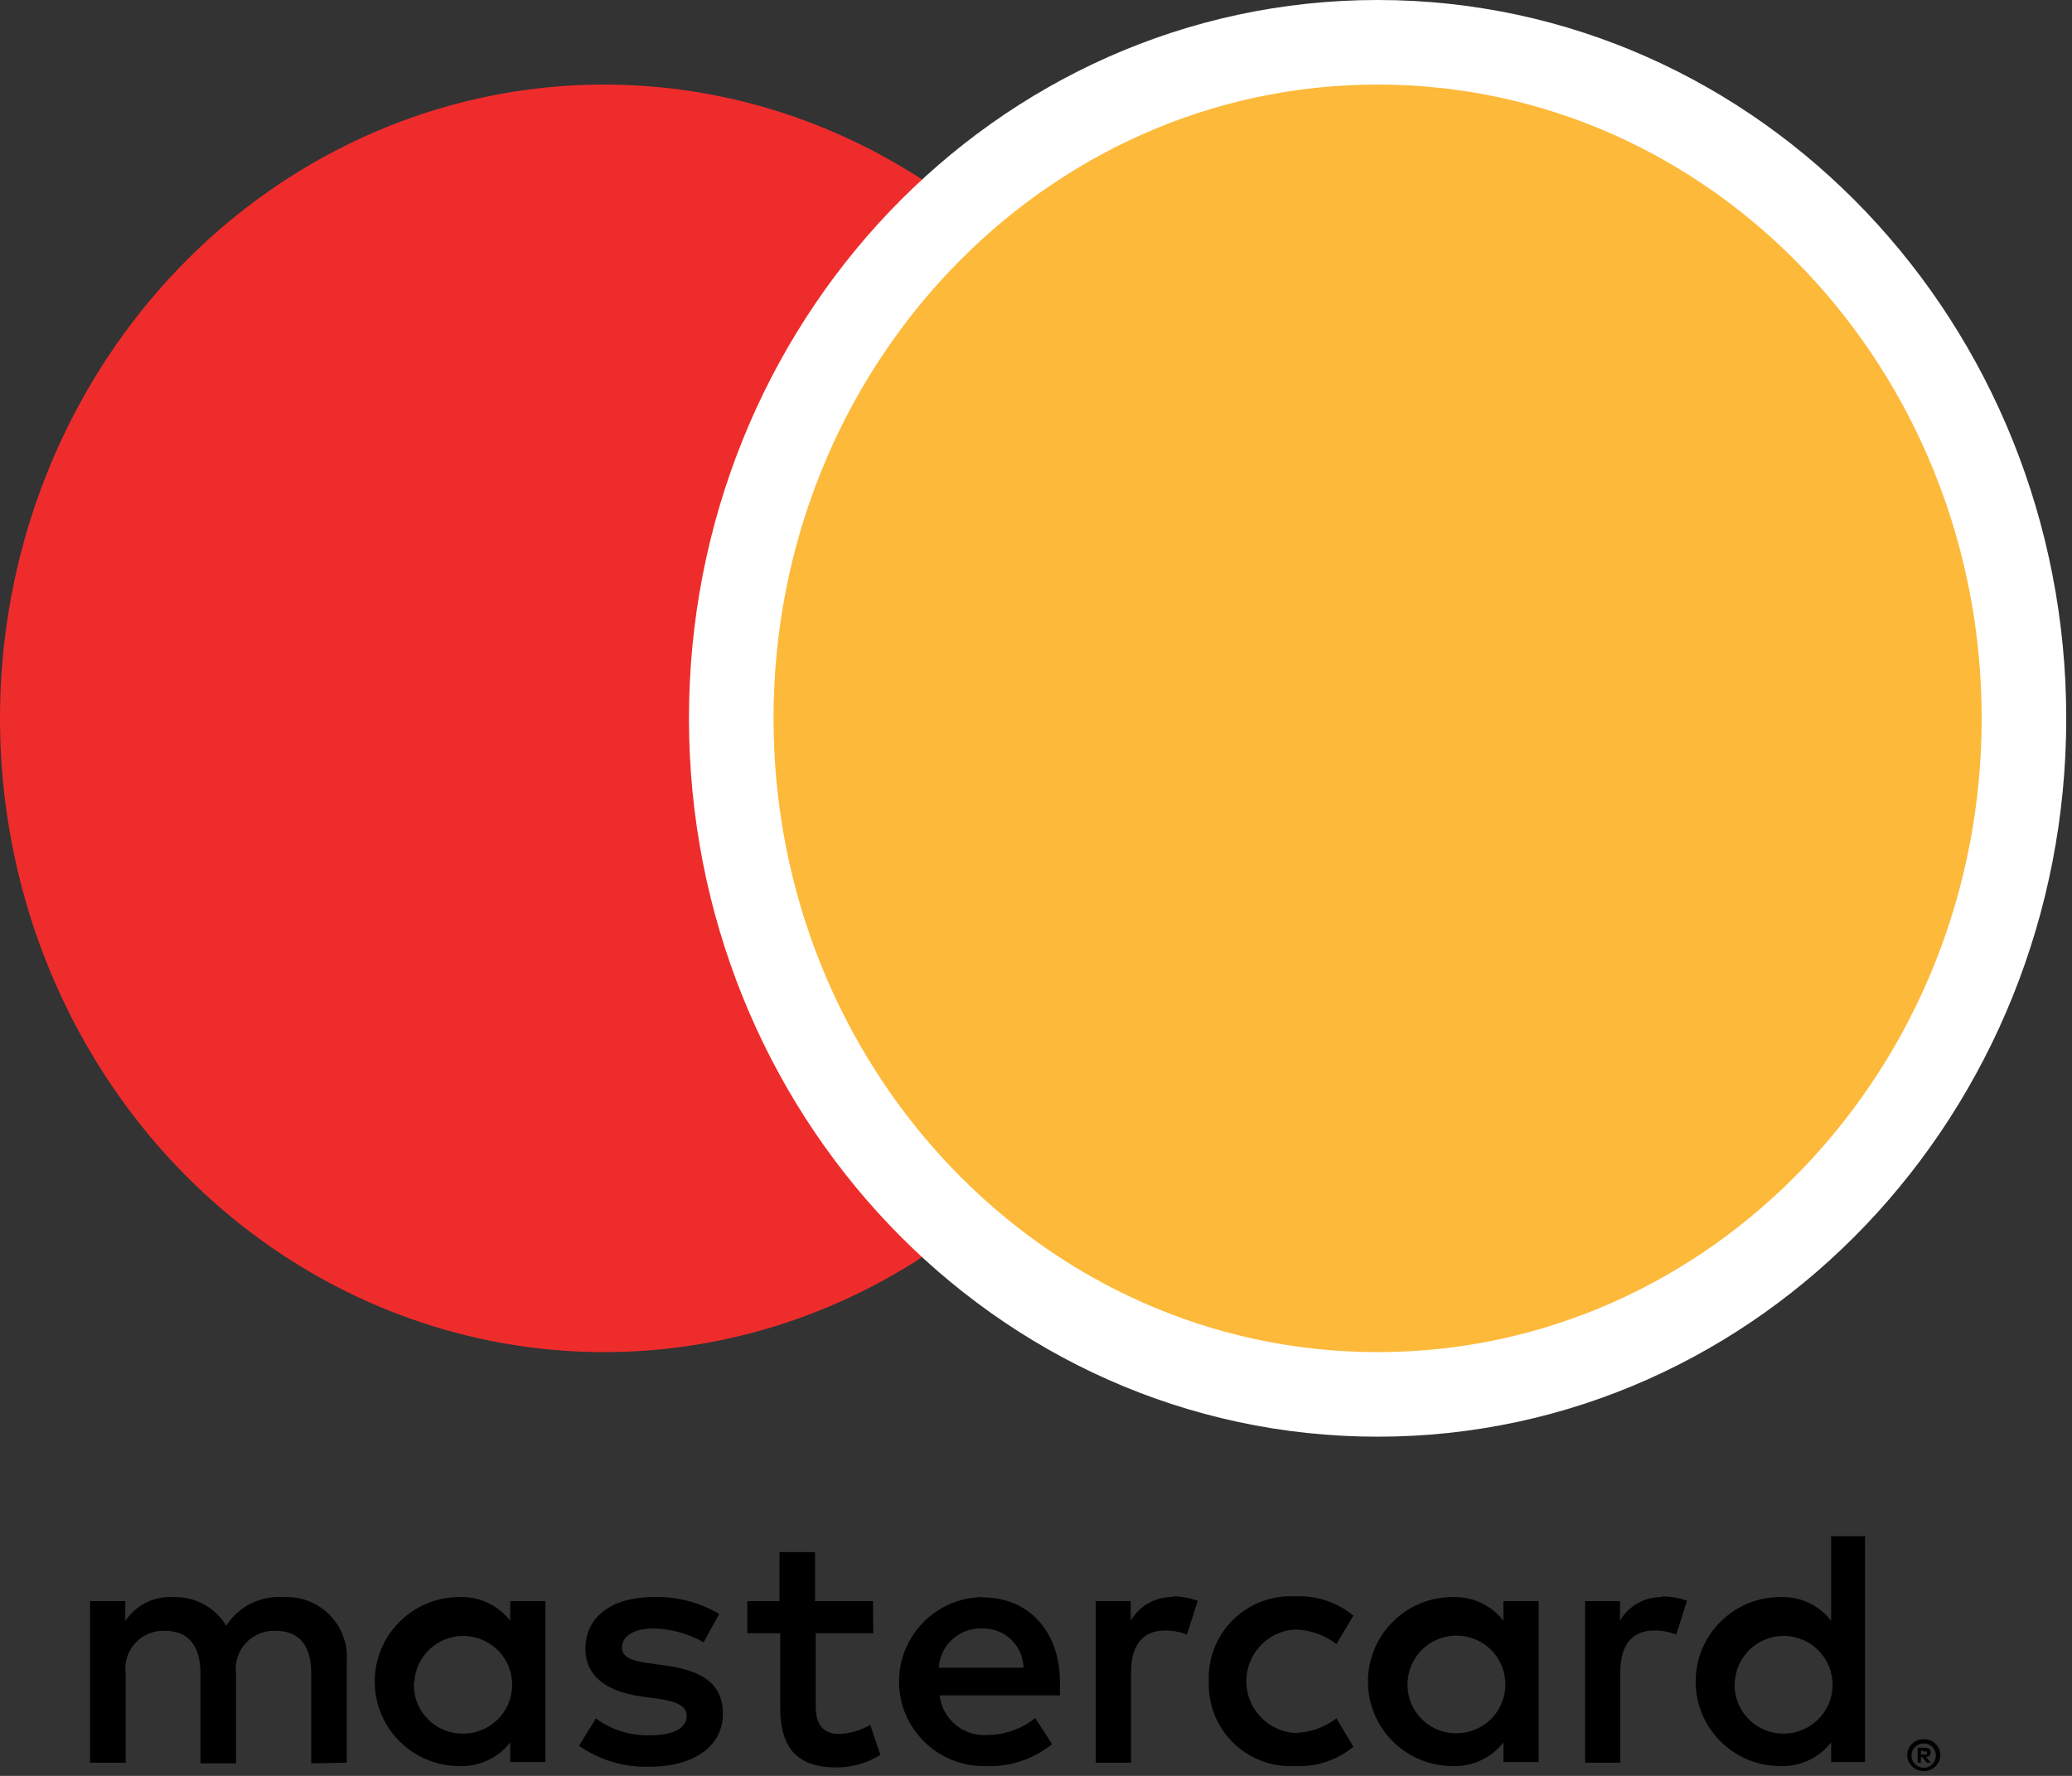
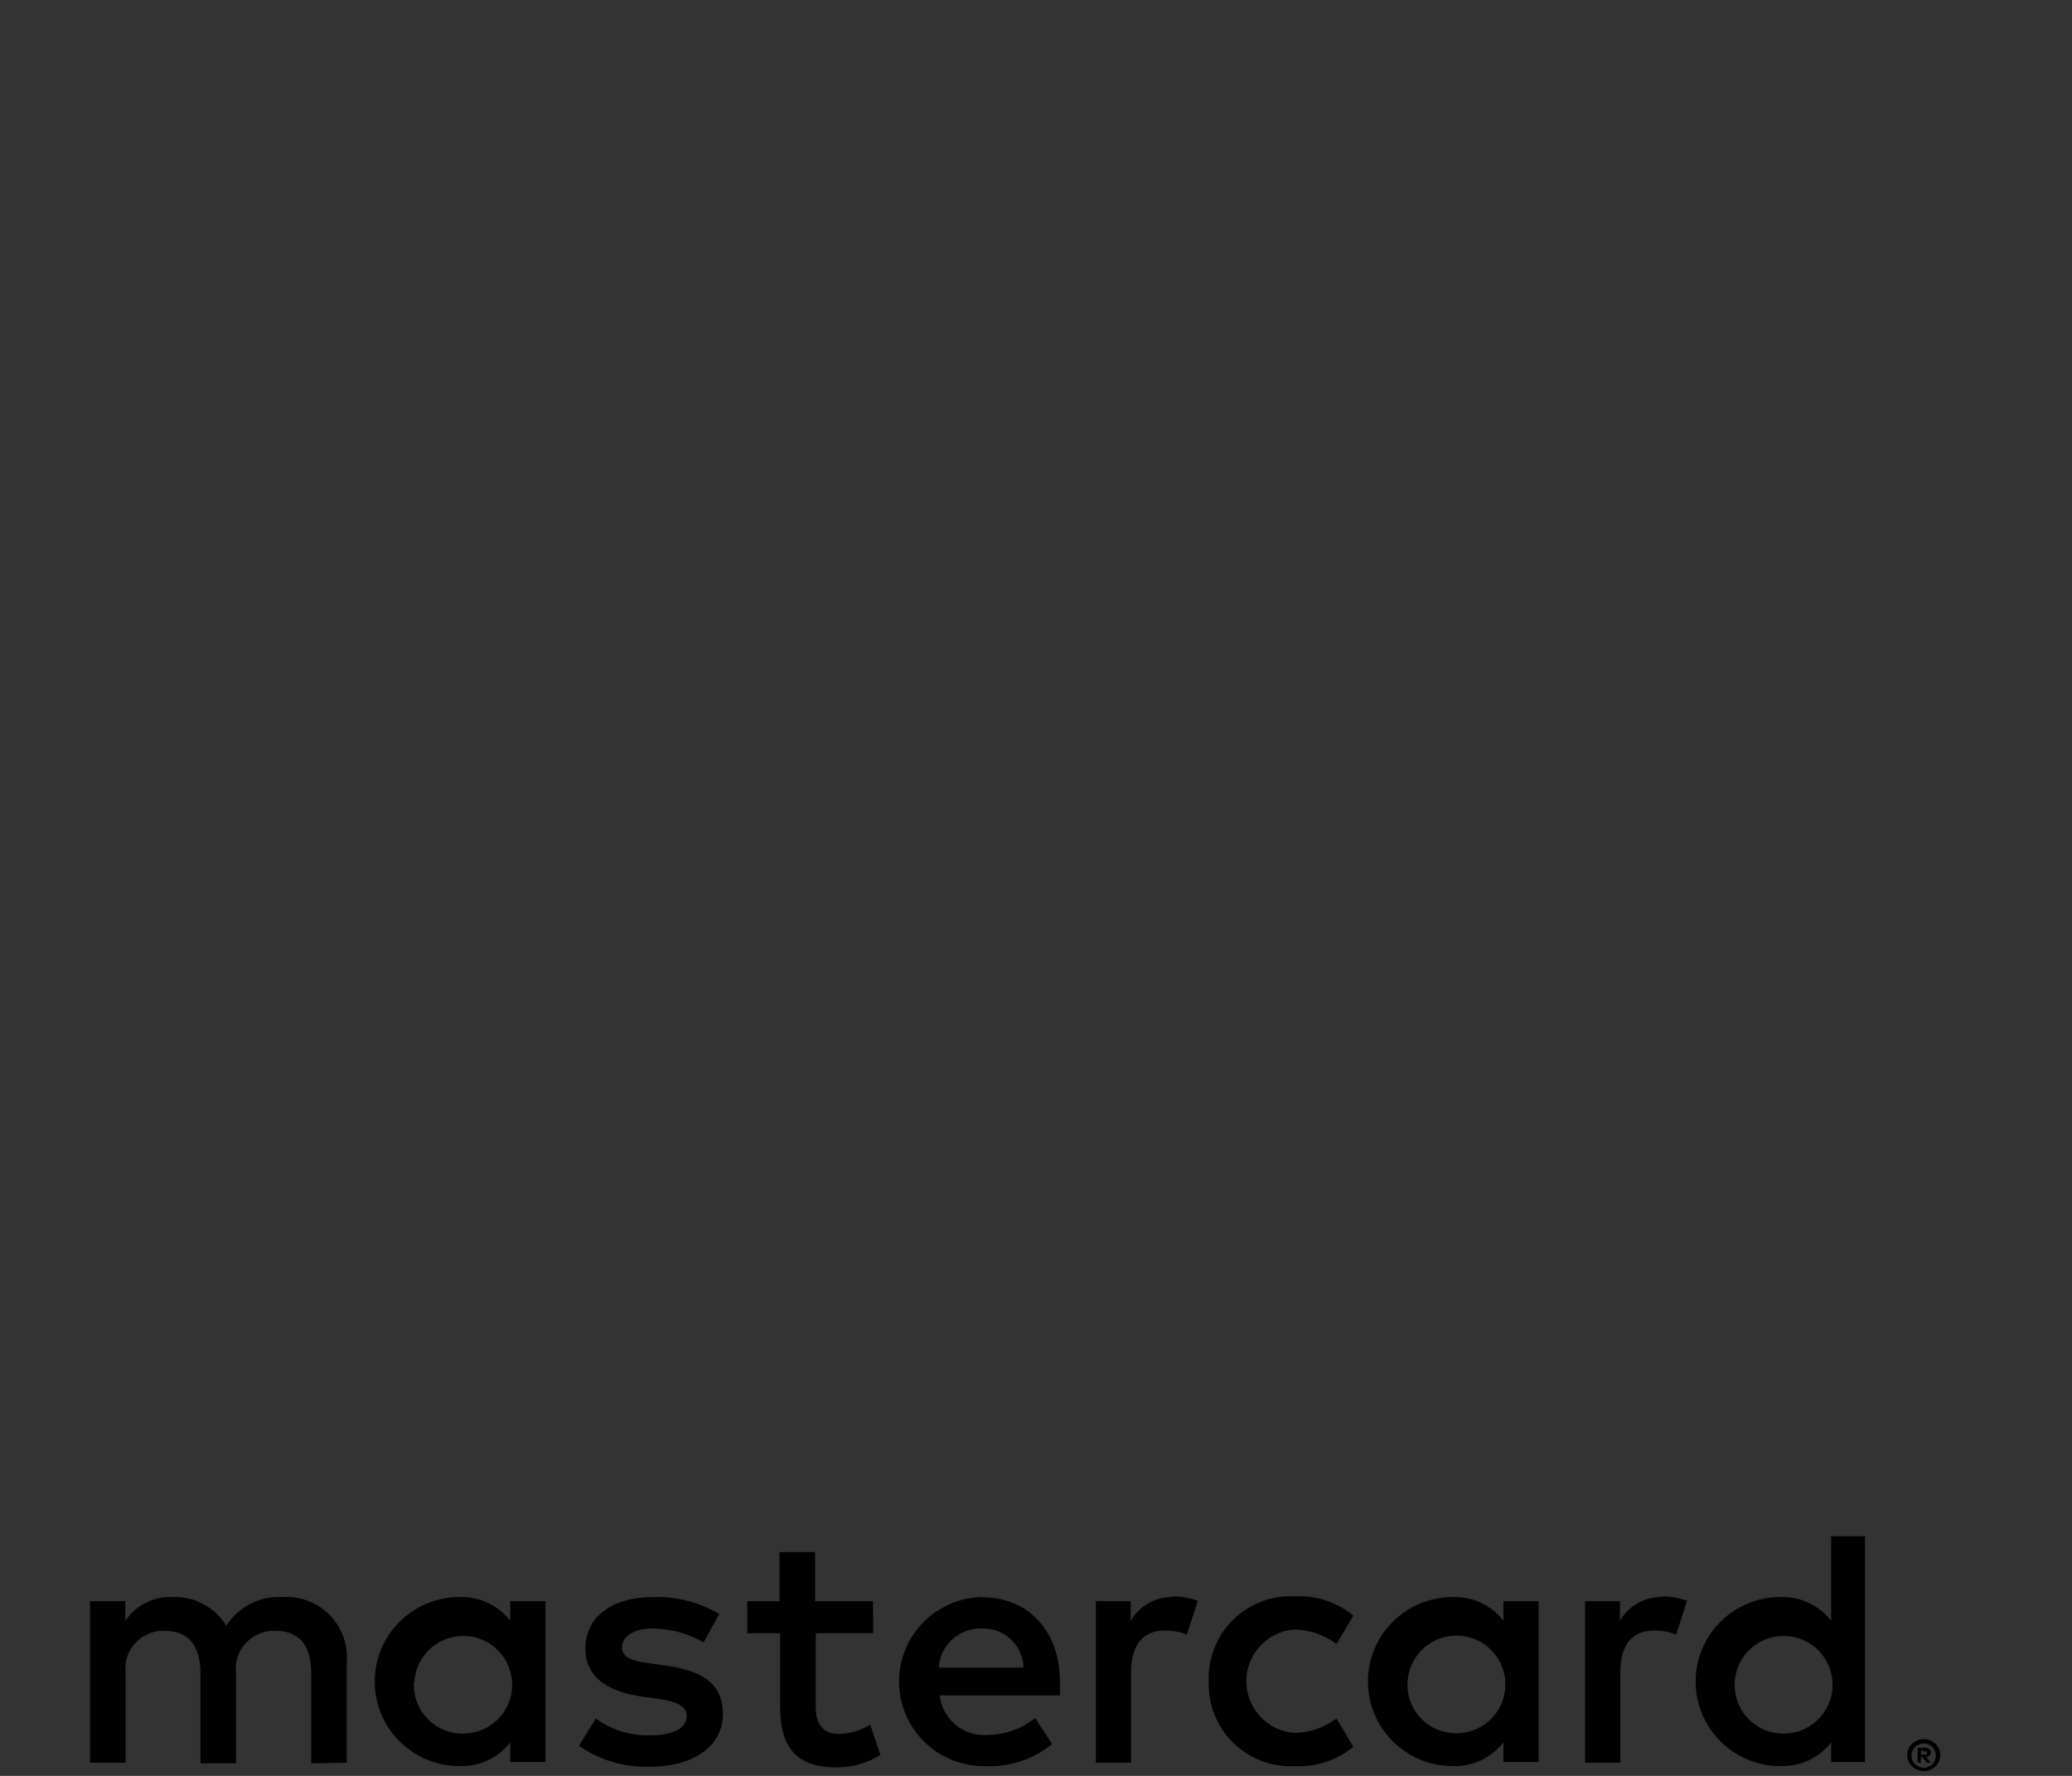
<svg xmlns="http://www.w3.org/2000/svg" width="49" height="42" viewBox="0 0 49 42" fill="none">
  <rect x="0" y="0" width="49" height="42" fill="#333333" stroke="none" />
  <path d="M8.201 41.688V39.289C8.23 38.882 8.081 38.481 7.792 38.19C7.504 37.9 7.104 37.747 6.695 37.771C6.156 37.735 5.641 37.996 5.35 38.45C5.085 38.009 4.599 37.749 4.084 37.771C3.636 37.748 3.209 37.964 2.963 38.338V37.867H2.13V41.688H2.971V39.585C2.935 39.321 3.019 39.054 3.2 38.857C3.381 38.661 3.641 38.556 3.908 38.57C4.461 38.57 4.741 38.93 4.741 39.577V41.704H5.582V39.585C5.547 39.321 5.632 39.055 5.813 38.859C5.994 38.663 6.252 38.557 6.519 38.57C7.088 38.57 7.36 38.93 7.36 39.577V41.704L8.201 41.688ZM20.644 37.867H19.275V36.707H18.434V37.867H17.673V38.626H18.45V40.385C18.45 41.272 18.794 41.8 19.779 41.8C20.147 41.801 20.508 41.698 20.82 41.504L20.58 40.792C20.357 40.925 20.103 41 19.843 41.008C19.443 41.008 19.291 40.752 19.291 40.369V38.626H20.652L20.644 37.867ZM27.749 37.771C27.335 37.758 26.948 37.973 26.74 38.33V37.867H25.915V41.688H26.748V39.545C26.748 38.914 27.02 38.562 27.549 38.562C27.727 38.56 27.904 38.592 28.069 38.658L28.326 37.859C28.135 37.791 27.935 37.755 27.733 37.755L27.749 37.771ZM17.008 38.17C16.536 37.891 15.994 37.752 15.446 37.771C14.477 37.771 13.844 38.234 13.844 38.994C13.844 39.617 14.309 40.001 15.166 40.121L15.566 40.177C16.023 40.241 16.239 40.361 16.239 40.577C16.239 40.872 15.935 41.04 15.366 41.04C14.909 41.053 14.46 40.913 14.092 40.641L13.692 41.288C14.177 41.626 14.758 41.8 15.35 41.784C16.455 41.784 17.096 41.264 17.096 40.537C17.096 39.809 16.591 39.513 15.758 39.393L15.358 39.337C14.998 39.289 14.709 39.218 14.709 38.962C14.709 38.706 14.981 38.514 15.438 38.514C15.86 38.519 16.274 38.632 16.64 38.842L17.008 38.17ZM39.319 37.771C38.905 37.758 38.518 37.973 38.31 38.33V37.867H37.485V41.688H38.318V39.545C38.318 38.914 38.59 38.562 39.119 38.562C39.297 38.56 39.474 38.592 39.639 38.658L39.896 37.859C39.705 37.791 39.505 37.755 39.303 37.755L39.319 37.771ZM28.586 39.769C28.566 40.312 28.776 40.838 29.165 41.219C29.553 41.599 30.085 41.798 30.628 41.768C31.128 41.793 31.62 41.63 32.006 41.312L31.606 40.641C31.318 40.86 30.966 40.98 30.604 40.984C29.966 40.933 29.474 40.401 29.474 39.761C29.474 39.122 29.966 38.59 30.604 38.538C30.966 38.542 31.318 38.663 31.606 38.882L32.006 38.21C31.62 37.892 31.128 37.729 30.628 37.755C30.085 37.724 29.553 37.923 29.165 38.304C28.776 38.684 28.566 39.21 28.586 39.753V39.769ZM36.387 39.769V37.867H35.554V38.33C35.267 37.962 34.82 37.753 34.353 37.771C33.247 37.771 32.35 38.665 32.35 39.769C32.35 40.873 33.247 41.768 34.353 41.768C34.82 41.785 35.267 41.577 35.554 41.208V41.672H36.387V39.769ZM33.288 39.769C33.325 39.142 33.857 38.659 34.486 38.683C35.116 38.706 35.61 39.227 35.6 39.856C35.59 40.484 35.079 40.989 34.449 40.992C34.128 40.996 33.821 40.867 33.6 40.634C33.38 40.402 33.266 40.088 33.288 39.769ZM23.235 37.771C22.13 37.786 21.246 38.693 21.261 39.797C21.276 40.901 22.186 41.783 23.291 41.768C23.868 41.797 24.434 41.612 24.881 41.248L24.481 40.633C24.165 40.886 23.773 41.026 23.368 41.032C22.795 41.081 22.287 40.667 22.222 40.097H25.066C25.066 39.993 25.066 39.889 25.066 39.777C25.066 38.578 24.321 37.779 23.247 37.779L23.235 37.771ZM23.235 38.514C23.487 38.509 23.731 38.603 23.913 38.777C24.094 38.951 24.199 39.19 24.205 39.441H22.202C22.232 38.908 22.684 38.496 23.219 38.514H23.235ZM44.105 39.777V36.332H43.304V38.33C43.017 37.962 42.57 37.753 42.102 37.771C40.996 37.771 40.1 38.665 40.1 39.769C40.1 40.873 40.996 41.768 42.102 41.768C42.57 41.785 43.017 41.577 43.304 41.208V41.672H44.105V39.777ZM45.494 41.132C45.547 41.132 45.598 41.141 45.647 41.16C45.693 41.179 45.735 41.206 45.771 41.24C45.806 41.275 45.834 41.315 45.855 41.36C45.896 41.454 45.896 41.561 45.855 41.656C45.834 41.7 45.806 41.741 45.771 41.776C45.735 41.81 45.693 41.837 45.647 41.856C45.599 41.877 45.547 41.888 45.494 41.888C45.339 41.886 45.199 41.796 45.134 41.656C45.093 41.561 45.093 41.454 45.134 41.36C45.154 41.315 45.183 41.275 45.218 41.24C45.254 41.206 45.296 41.179 45.342 41.16C45.394 41.139 45.45 41.13 45.506 41.132H45.494ZM45.494 41.808C45.534 41.808 45.574 41.8 45.611 41.784C45.645 41.768 45.676 41.747 45.703 41.72C45.806 41.607 45.806 41.433 45.703 41.32C45.676 41.293 45.645 41.271 45.611 41.256C45.574 41.24 45.534 41.232 45.494 41.232C45.455 41.232 45.415 41.24 45.378 41.256C45.342 41.271 45.31 41.292 45.282 41.32C45.178 41.433 45.178 41.607 45.282 41.72C45.31 41.747 45.342 41.769 45.378 41.784C45.419 41.801 45.462 41.809 45.506 41.808H45.494ZM45.518 41.332C45.556 41.33 45.593 41.342 45.623 41.364C45.647 41.385 45.661 41.416 45.659 41.448C45.66 41.475 45.65 41.501 45.631 41.52C45.607 41.541 45.578 41.554 45.547 41.556L45.663 41.688H45.571L45.462 41.556H45.426V41.688H45.35V41.336L45.518 41.332ZM45.43 41.4V41.496H45.518C45.534 41.501 45.551 41.501 45.566 41.496C45.572 41.485 45.572 41.471 45.566 41.46C45.572 41.449 45.572 41.435 45.566 41.424C45.551 41.419 45.534 41.419 45.518 41.424L45.43 41.4ZM41.025 39.777C41.062 39.15 41.595 38.667 42.224 38.691C42.853 38.714 43.348 39.236 43.338 39.864C43.328 40.492 42.816 40.997 42.186 41C41.866 41.004 41.558 40.874 41.338 40.642C41.117 40.41 41.004 40.096 41.025 39.777ZM12.899 39.777V37.867H12.066V38.33C11.779 37.962 11.332 37.753 10.864 37.771C9.759 37.771 8.862 38.665 8.862 39.769C8.862 40.873 9.759 41.768 10.864 41.768C11.332 41.785 11.779 41.577 12.066 41.208V41.672H12.899V39.777ZM9.799 39.777C9.836 39.15 10.369 38.667 10.998 38.691C11.627 38.714 12.122 39.236 12.112 39.864C12.102 40.492 11.59 40.997 10.961 41C10.639 41.007 10.329 40.878 10.107 40.645C9.884 40.413 9.77 40.098 9.791 39.777H9.799Z" fill="black" />
-   <ellipse cx="14.286" cy="16.989" rx="14.286" ry="14.989" fill="#EF2C2C" />
-   <path d="M32.579 32.978C41.065 32.978 47.864 25.774 47.864 16.989C47.864 8.204 41.065 1 32.579 1C24.092 1 17.293 8.204 17.293 16.989C17.293 25.774 24.092 32.978 32.579 32.978Z" fill="#FDB93A" stroke="white" stroke-width="2" />
</svg>